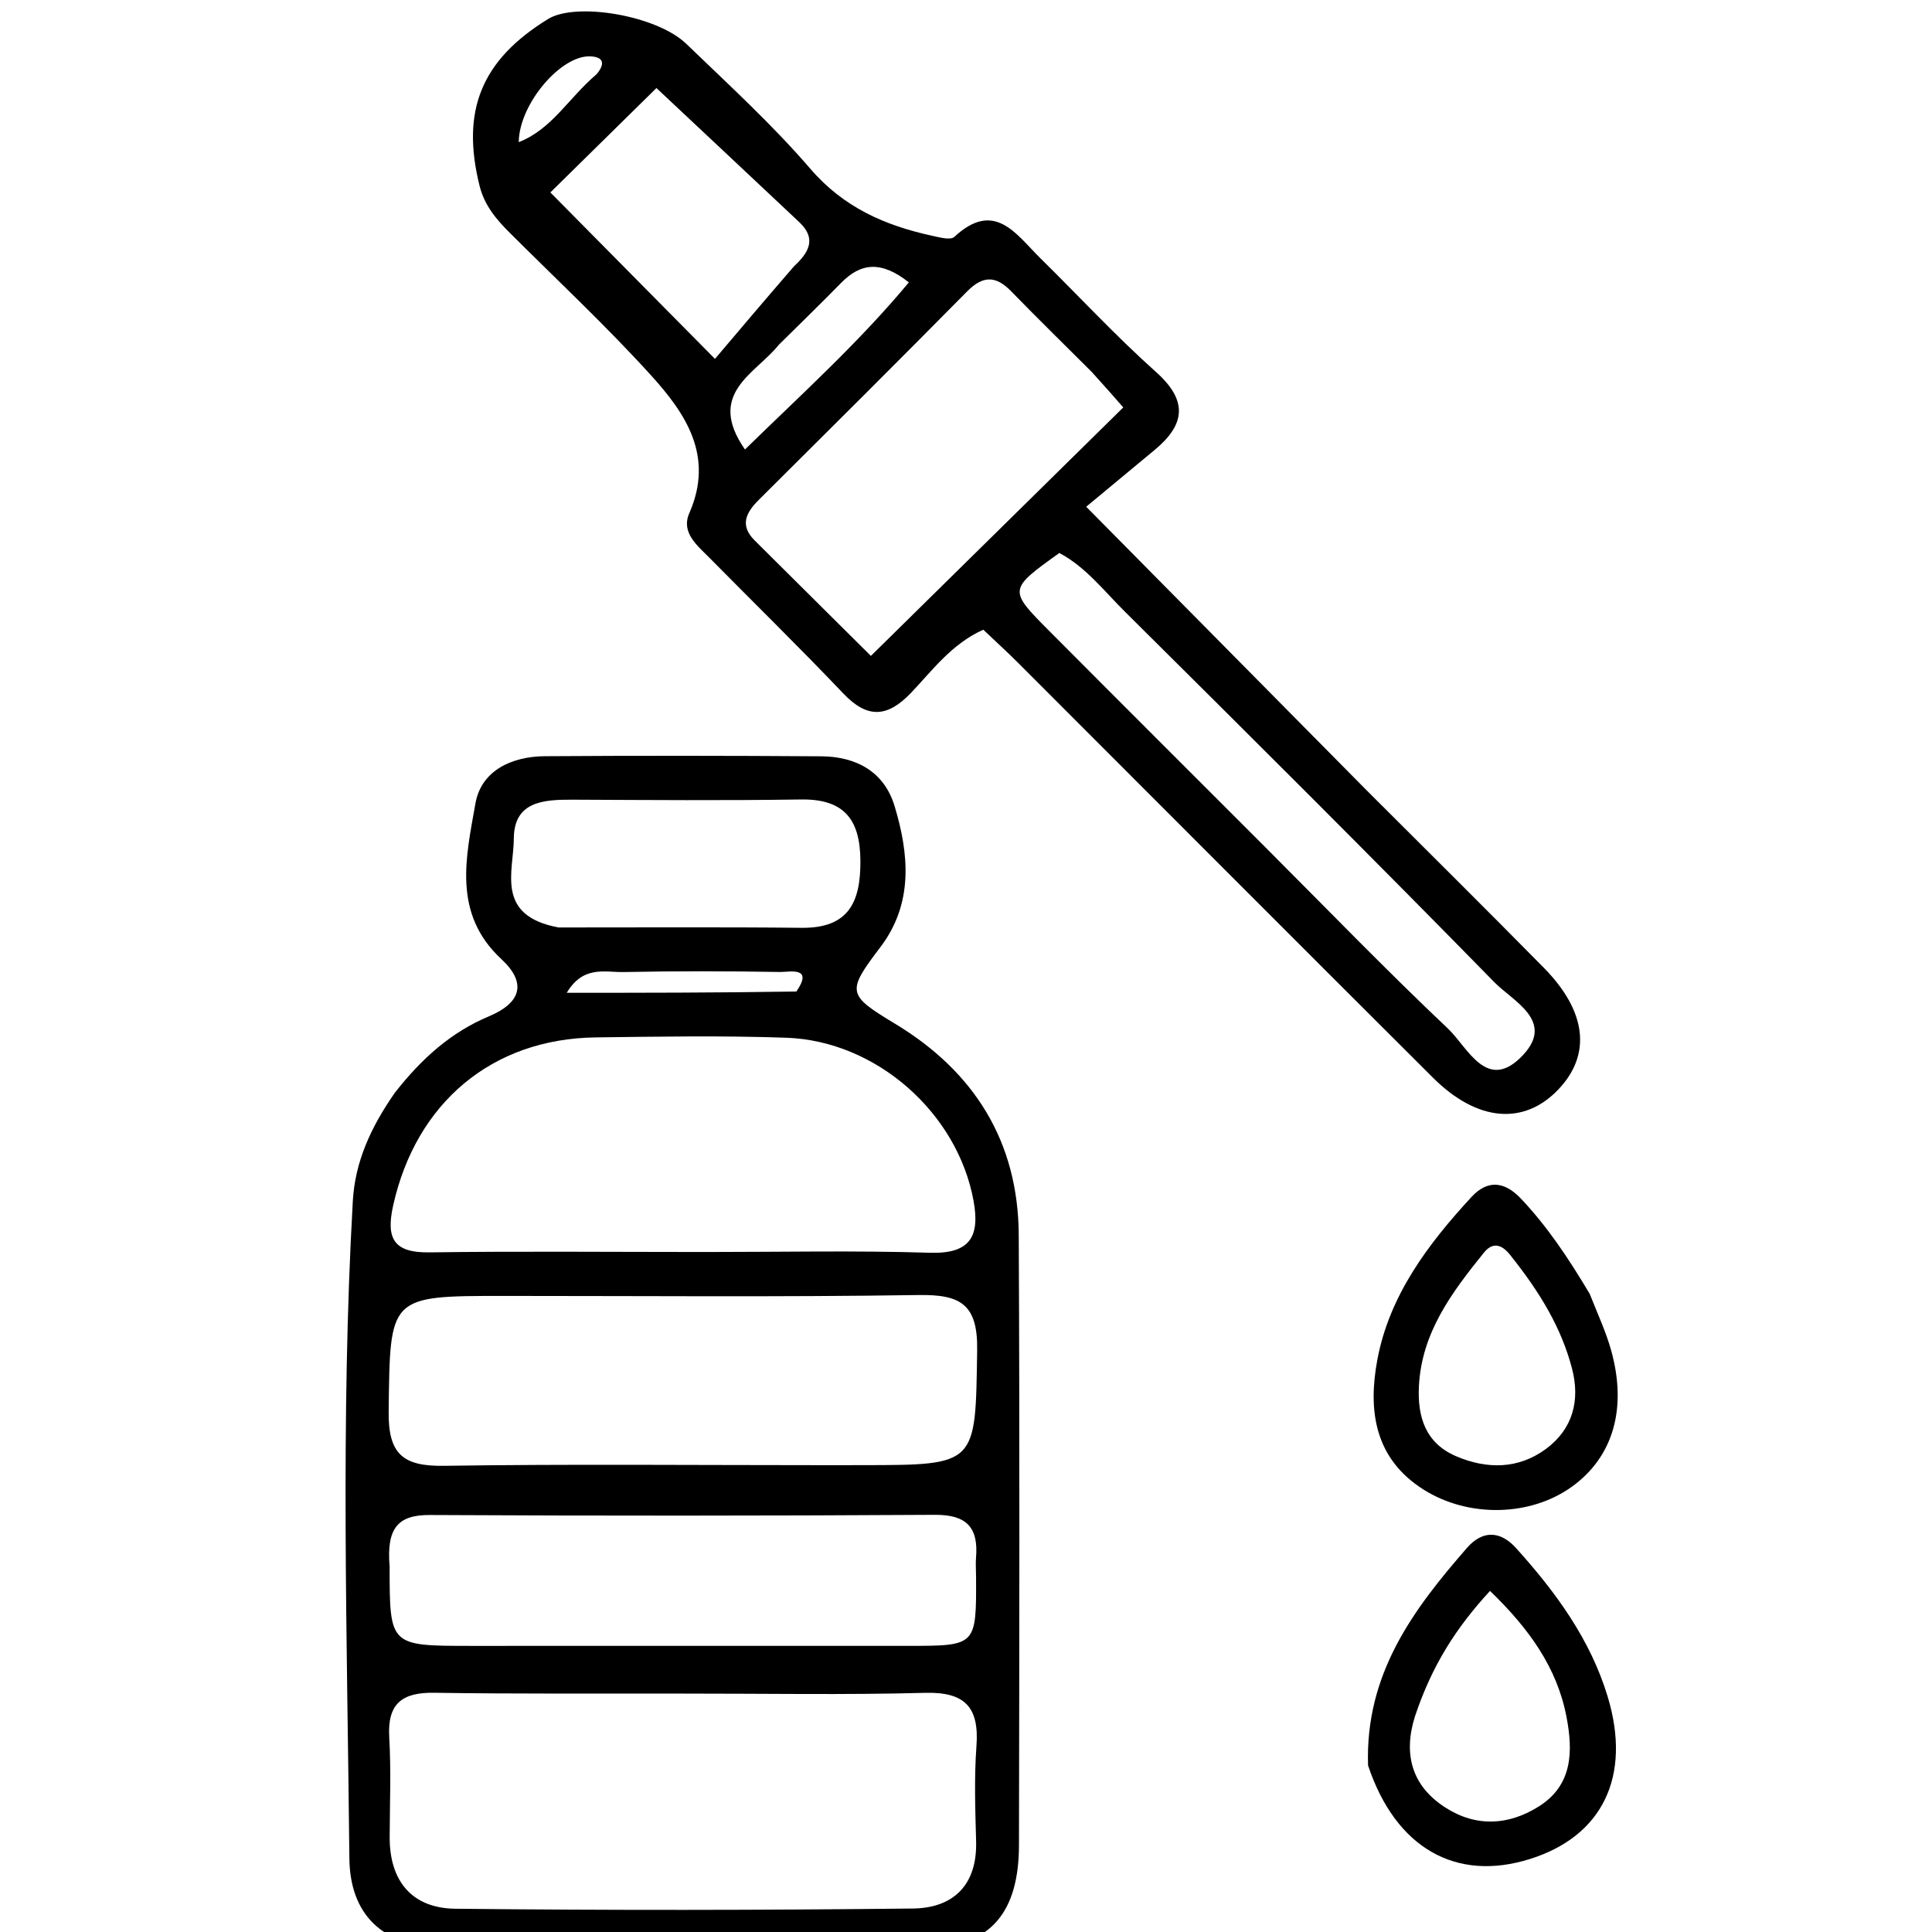
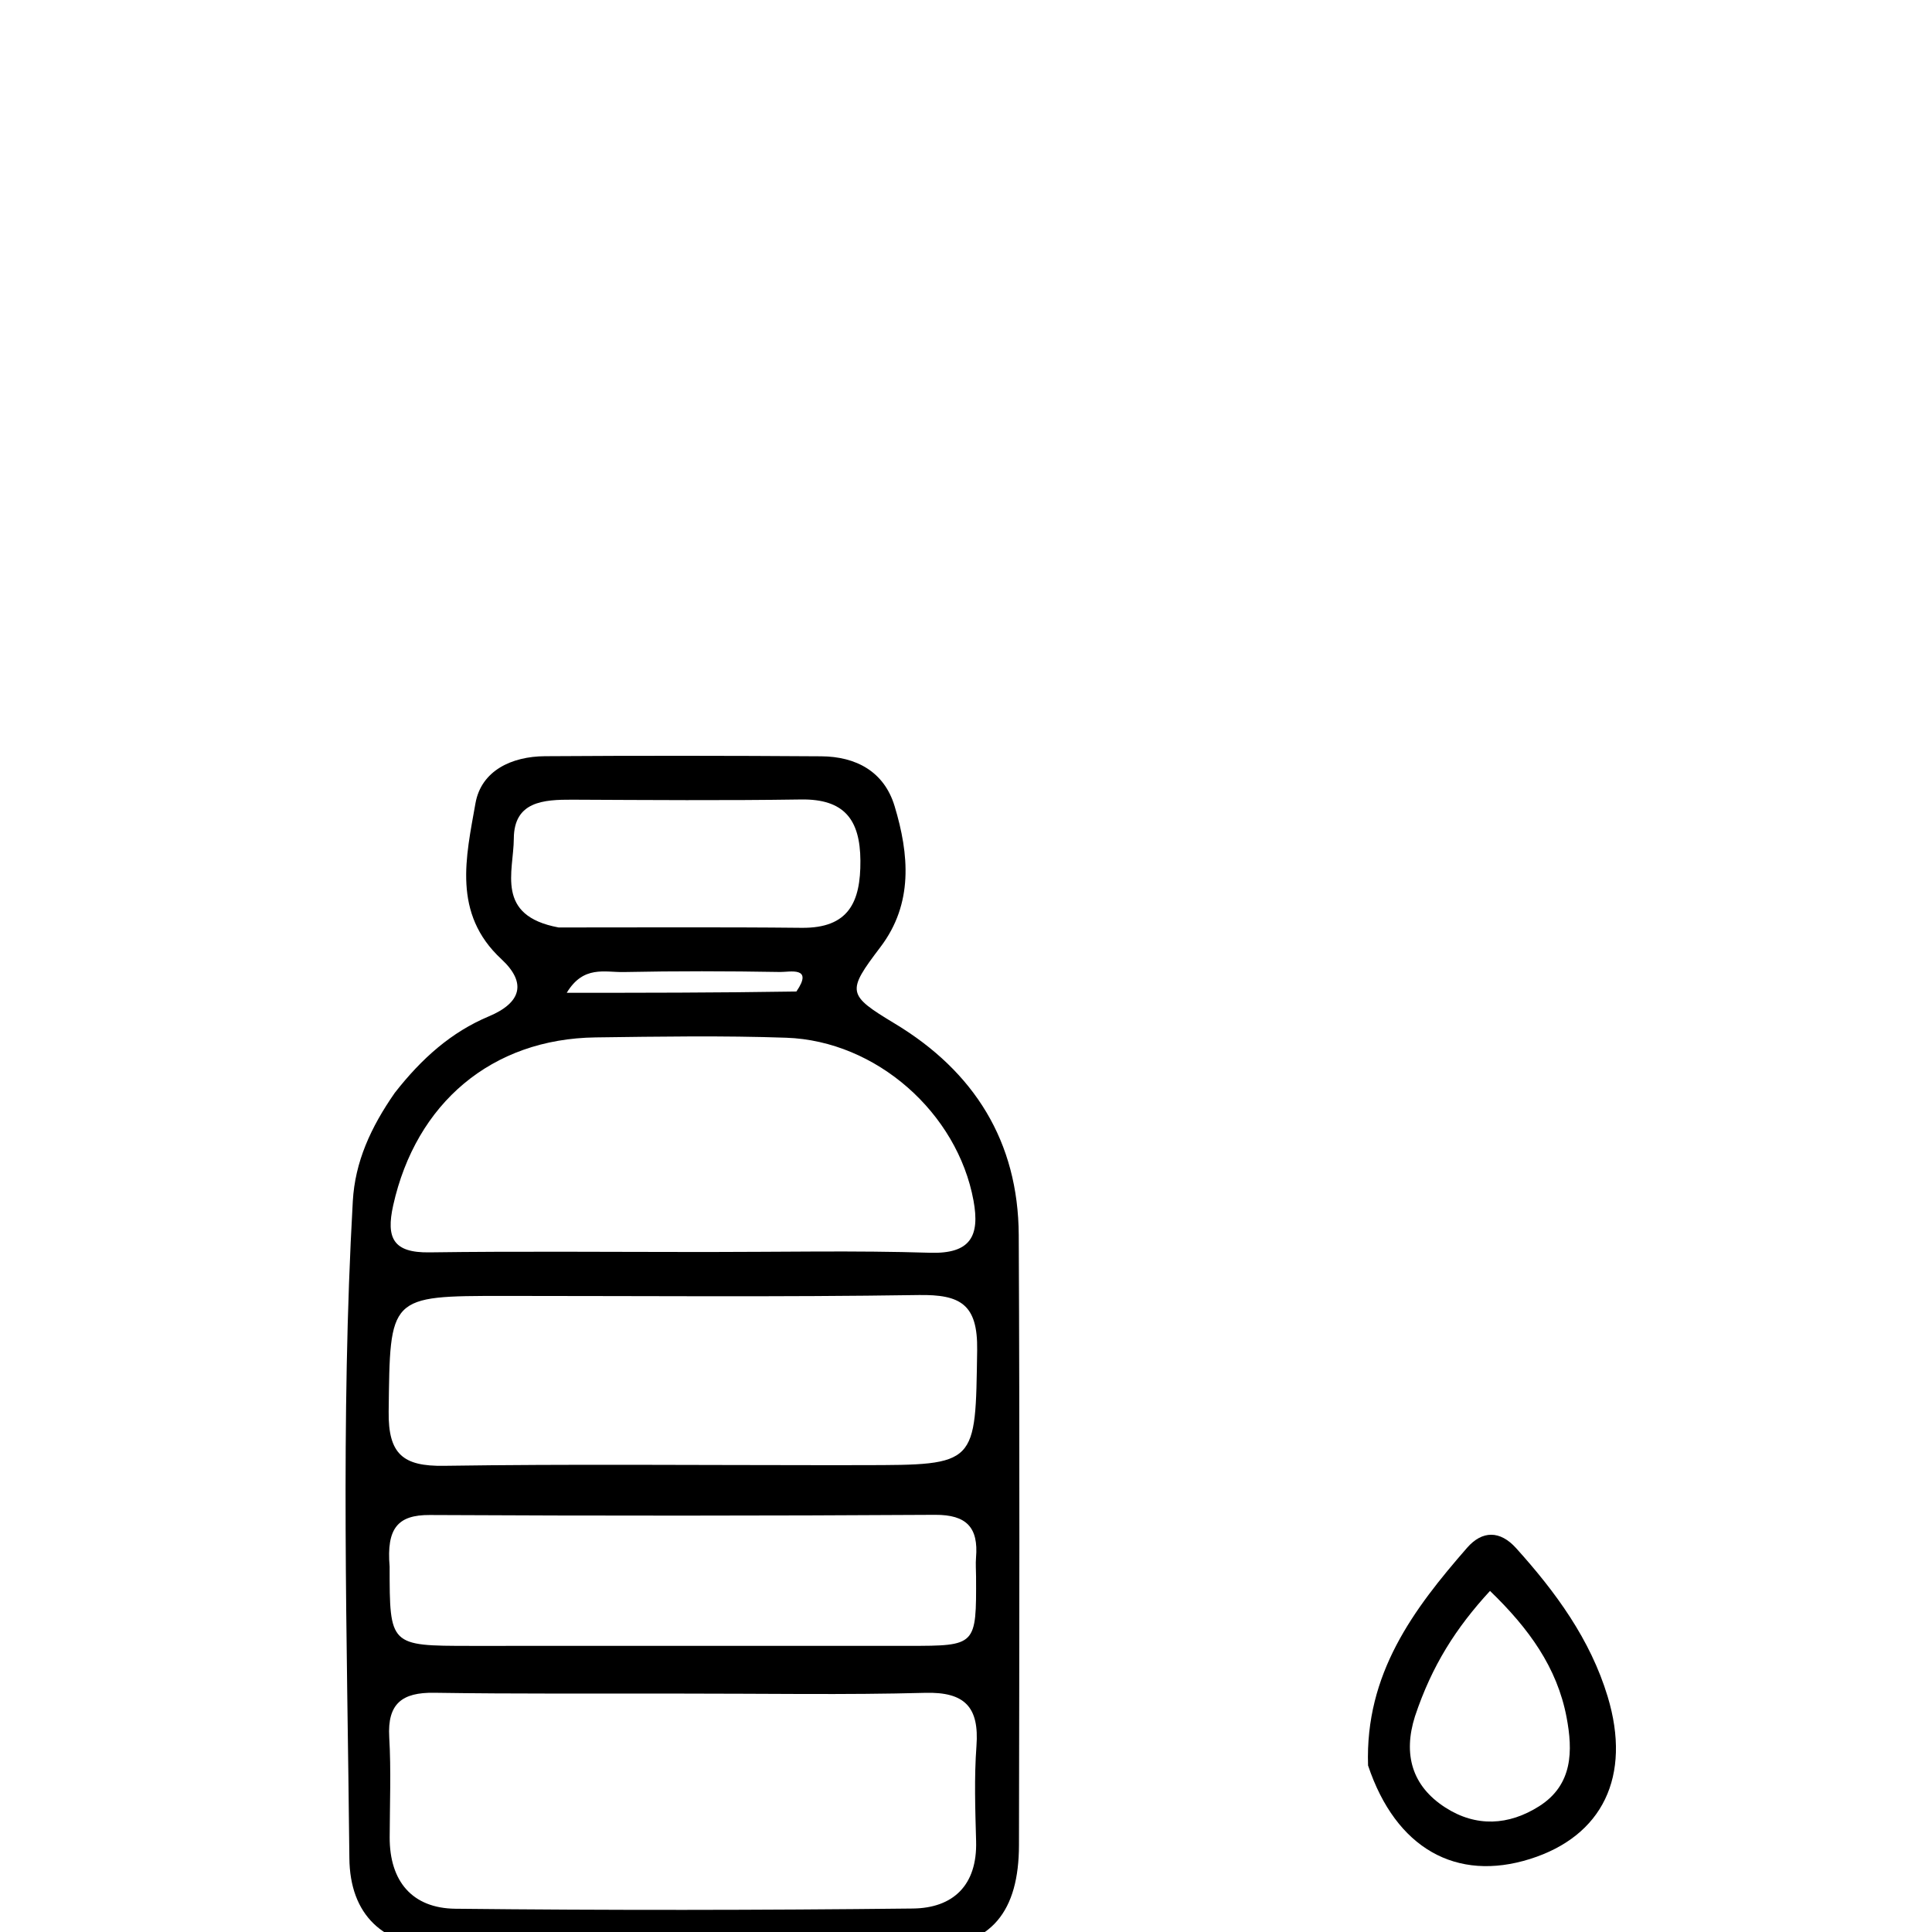
<svg xmlns="http://www.w3.org/2000/svg" viewBox="0 0 16 16" width="16" height="16">
  <g transform="matrix(0.079 0 0 0.079 -11.574 -11.728)">
    <path d="M187.893 263.015C 190.721 259.397 193.817 256.652 197.751 255.001C 201.115 253.59 201.778 251.514 199.063 248.997C 193.904 244.215 195.361 238.274 196.348 232.672C 196.956 229.226 200.167 227.751 203.624 227.729C 213.281 227.665 222.939 227.673 232.597 227.739C 236.252 227.764 239.193 229.339 240.287 232.961C 241.815 238.019 242.264 243.174 238.804 247.734C 235.244 252.426 235.294 252.735 240.315 255.762C 248.635 260.777 253.253 268.13 253.301 277.932C 253.406 299.245 253.364 320.559 253.325 341.872C 253.313 348.763 250.502 352.526 243.674 352.675C 226.706 353.044 209.719 352.974 192.751 352.612C 186.613 352.48 183.189 349.158 183.131 343.249C 182.904 320.291 182.194 297.323 183.491 274.372C 183.724 270.259 185.362 266.651 187.893 263.015zM217.5 325.993C 209.007 325.978 200.514 326.037 192.023 325.909C 188.666 325.859 187.104 327.034 187.31 330.568C 187.513 334.053 187.367 337.559 187.356 341.056C 187.342 345.689 189.736 348.501 194.246 348.549C 210.229 348.721 226.217 348.704 242.201 348.526C 246.423 348.479 248.958 346.086 248.832 341.481C 248.741 338.153 248.624 334.807 248.868 331.494C 249.168 327.426 247.668 325.801 243.477 325.916C 235.157 326.142 226.826 325.989 217.5 325.993zM220.5 279.704C 228.329 279.707 236.164 279.536 243.986 279.782C 248.259 279.916 249.24 278.028 248.56 274.319C 246.875 265.128 238.386 257.569 228.93 257.241C 222.274 257.01 215.604 257.119 208.942 257.207C 198.056 257.352 190.118 264.088 187.726 274.808C 186.956 278.26 187.739 279.794 191.514 279.742C 200.841 279.614 210.171 279.702 220.5 279.704zM233.482 302.051C 234.647 302.049 235.812 302.047 236.978 302.046C 248.984 302.034 248.759 302.031 248.942 289.987C 249.015 285.167 247.182 284.147 242.809 284.214C 228.329 284.436 213.843 284.305 199.36 284.307C 187.207 284.309 187.398 284.31 187.25 296.438C 187.196 300.914 188.777 302.18 193.034 302.117C 206.183 301.923 219.337 302.05 233.482 302.051zM187.351 312.684C 187.353 320.979 187.353 320.99 195.788 320.994C 211.116 321.001 226.444 320.996 241.771 320.991C 248.859 320.989 248.859 320.984 248.827 313.727C 248.825 313.06 248.769 312.39 248.824 311.728C 249.086 308.594 247.843 307.235 244.528 307.255C 226.869 307.361 209.208 307.365 191.548 307.274C 188.205 307.257 187.01 308.666 187.351 312.684zM205.066 245.682C 213.556 245.687 222.047 245.63 230.537 245.719C 235.466 245.771 236.732 243.033 236.703 238.68C 236.674 234.35 234.99 232.196 230.467 232.265C 222.478 232.385 214.485 232.322 206.494 232.287C 203.481 232.274 200.391 232.465 200.37 236.361C 200.352 239.829 198.39 244.445 205.066 245.682zM229.992 252.396C 231.825 249.733 229.272 250.367 228.279 250.349C 222.821 250.254 217.359 250.244 211.902 250.355C 209.898 250.396 207.669 249.627 205.918 252.53C 213.705 252.53 221.492 252.53 229.992 252.396z" stroke="none" fill="#000000" fill-rule="nonzero" />
-     <path d="M289.733 231.267C 296.108 237.643 302.268 243.733 308.345 249.907C 312.856 254.489 313.34 259.014 309.875 262.656C 306.273 266.444 301.374 266.063 296.733 261.438C 282.217 246.975 267.754 232.459 253.264 217.97C 252.1 216.806 250.881 215.698 249.584 214.466C 246.267 215.962 244.279 218.7 242.038 221.055C 239.561 223.66 237.464 223.839 234.912 221.155C 230.32 216.328 225.554 211.667 220.873 206.925C 219.59 205.626 217.87 204.286 218.77 202.239C 221.403 196.249 218.374 191.79 214.736 187.782C 210.038 182.607 204.913 177.82 199.961 172.877C 198.537 171.456 197.294 170.005 196.778 167.928C 194.823 160.063 196.951 154.759 203.967 150.445C 206.887 148.65 215.349 150.06 218.441 153.043C 222.877 157.322 227.454 161.501 231.465 166.159C 234.948 170.205 239.282 172.094 244.217 173.17C 244.988 173.338 246.148 173.66 246.549 173.288C 250.781 169.355 253.032 173.034 255.573 175.532C 259.612 179.503 263.466 183.677 267.684 187.445C 271.072 190.471 270.759 192.966 267.529 195.639C 265.354 197.439 263.184 199.244 260.373 201.577C 270.626 211.947 280.055 221.482 289.733 231.267zM260.958 187.45C 258.137 184.633 255.284 181.847 252.505 178.989C 250.903 177.341 249.546 177.329 247.891 179.005C 240.653 186.332 233.351 193.595 226.05 200.859C 224.703 202.198 224.027 203.525 225.615 205.107C 229.806 209.282 234.007 213.446 237.802 217.215C 246.889 208.268 255.47 199.819 264.258 191.167C 263.37 190.148 262.404 189.041 260.958 187.45zM279.19 237.31C 285.539 243.659 291.78 250.123 298.302 256.29C 300.37 258.246 302.4 263.089 306.17 259.051C 309.517 255.466 305.1 253.402 303.189 251.45C 290.392 238.383 277.429 225.477 264.446 212.593C 262.253 210.416 260.31 207.879 257.556 206.425C 252.221 210.254 252.199 210.276 256.478 214.577C 263.866 222.004 271.285 229.4 279.19 237.31zM229.743 176.369C 231.232 174.987 232.182 173.522 230.301 171.75C 225.239 166.984 220.165 162.231 215.321 157.685C 211.651 161.297 207.674 165.212 204.201 168.629C 209.59 174.078 215.002 179.55 221.457 186.077C 223.9 183.192 226.582 180.023 229.743 176.369zM228.133 184.616C 225.72 187.644 220.494 189.677 224.601 195.576C 230.563 189.75 236.512 184.393 241.782 178.058C 238.863 175.754 236.732 176.008 234.657 178.135C 232.68 180.161 230.644 182.129 228.133 184.616zM209.052 156.231C 209.927 155.19 209.856 154.409 208.349 154.363C 205.28 154.269 200.93 159.362 200.886 163.357C 204.374 161.994 206.06 158.78 209.052 156.231z" stroke="none" fill="#000000" fill-rule="nonzero" />
    <path d="M289.92 333.53C 289.601 323.916 294.67 317.165 300.299 310.712C 301.892 308.886 303.754 308.879 305.437 310.744C 309.587 315.345 313.225 320.311 315.038 326.309C 317.568 334.682 314.489 340.939 306.915 343.328C 299.183 345.767 292.832 342.24 289.92 333.53zM294.835 328.389C 293.586 332.344 294.502 335.675 298.02 337.938C 301.241 340.01 304.665 339.831 307.865 337.797C 311.407 335.545 311.396 331.967 310.726 328.457C 309.735 323.262 306.79 319.175 302.704 315.231C 299.144 319.099 296.613 323.05 294.835 328.389z" stroke="none" fill="#000000" fill-rule="nonzero" />
-     <path d="M313.153 284.084C 314.024 286.283 314.87 288.102 315.402 290.01C 317.105 296.111 315.602 301.187 311.313 304.289C 306.943 307.451 300.456 307.575 295.763 304.625C 290.558 301.353 289.907 296.265 290.895 290.989C 292.158 284.245 296.205 278.869 300.769 273.928C 302.445 272.113 304.219 272.289 305.927 274.089C 308.697 277.008 310.908 280.324 313.153 284.084zM304.885 280.099C 304.05 279.013 303.075 278.516 302.055 279.782C 298.719 283.921 295.534 288.135 295.251 293.781C 295.088 297.042 295.975 299.752 299.152 301.113C 302.381 302.495 305.696 302.482 308.59 300.331C 311.393 298.247 312.172 295.248 311.298 291.909C 310.191 287.677 307.987 283.997 304.885 280.099z" stroke="none" fill="#000000" fill-rule="nonzero" />
  </g>
</svg>